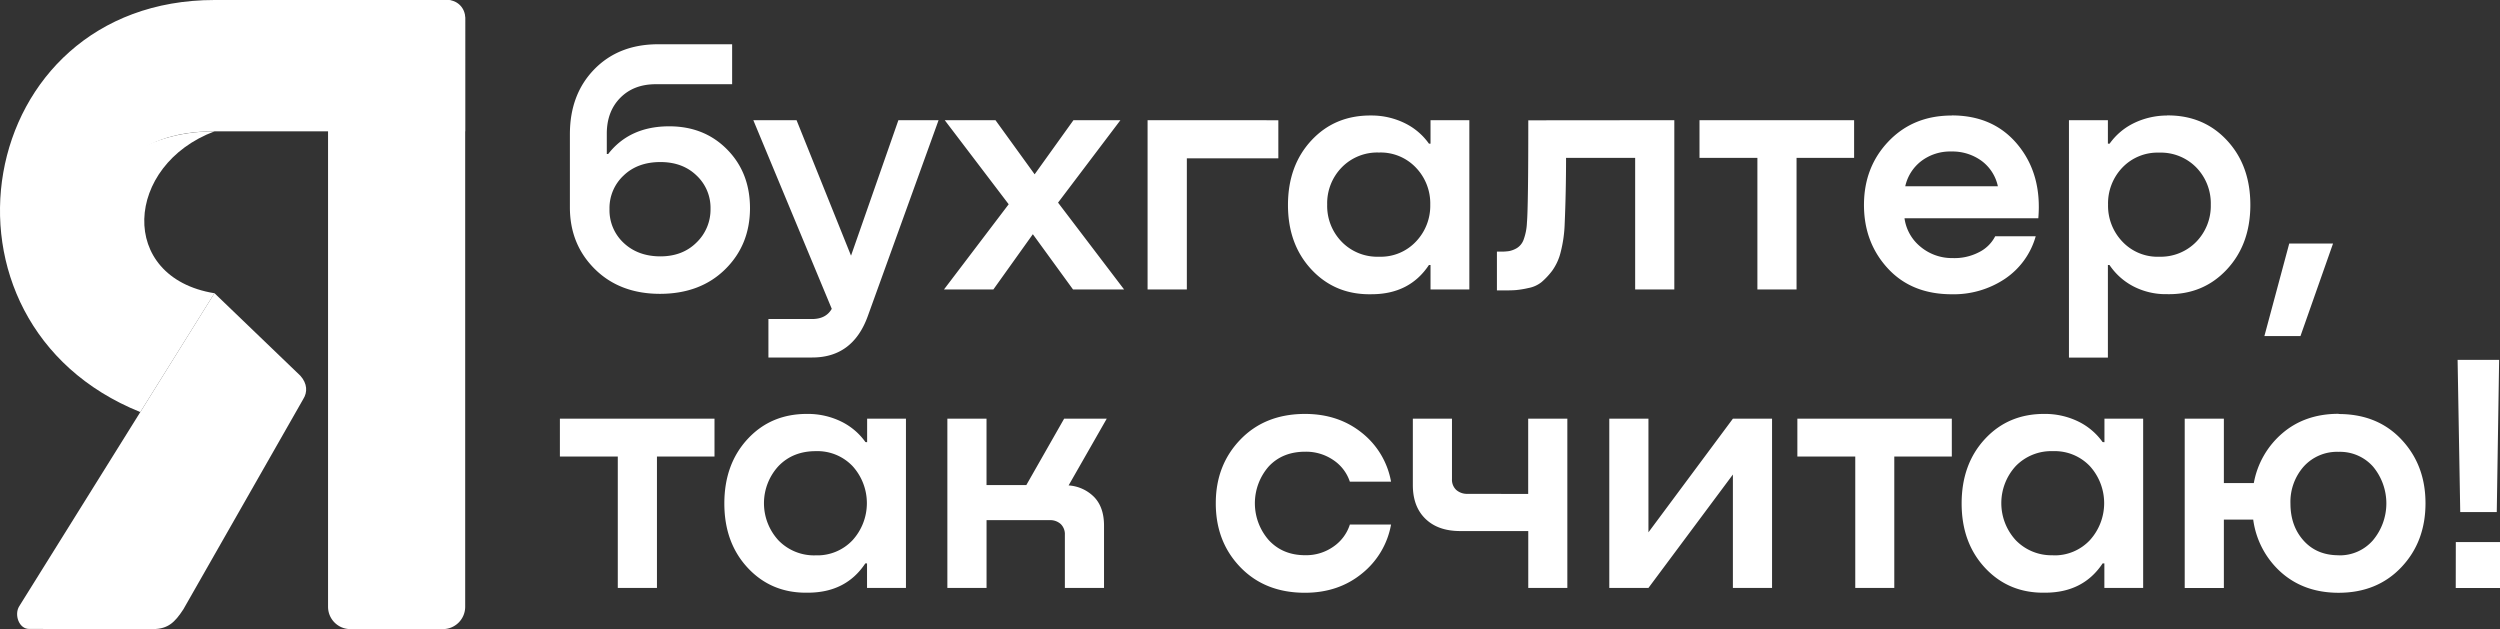
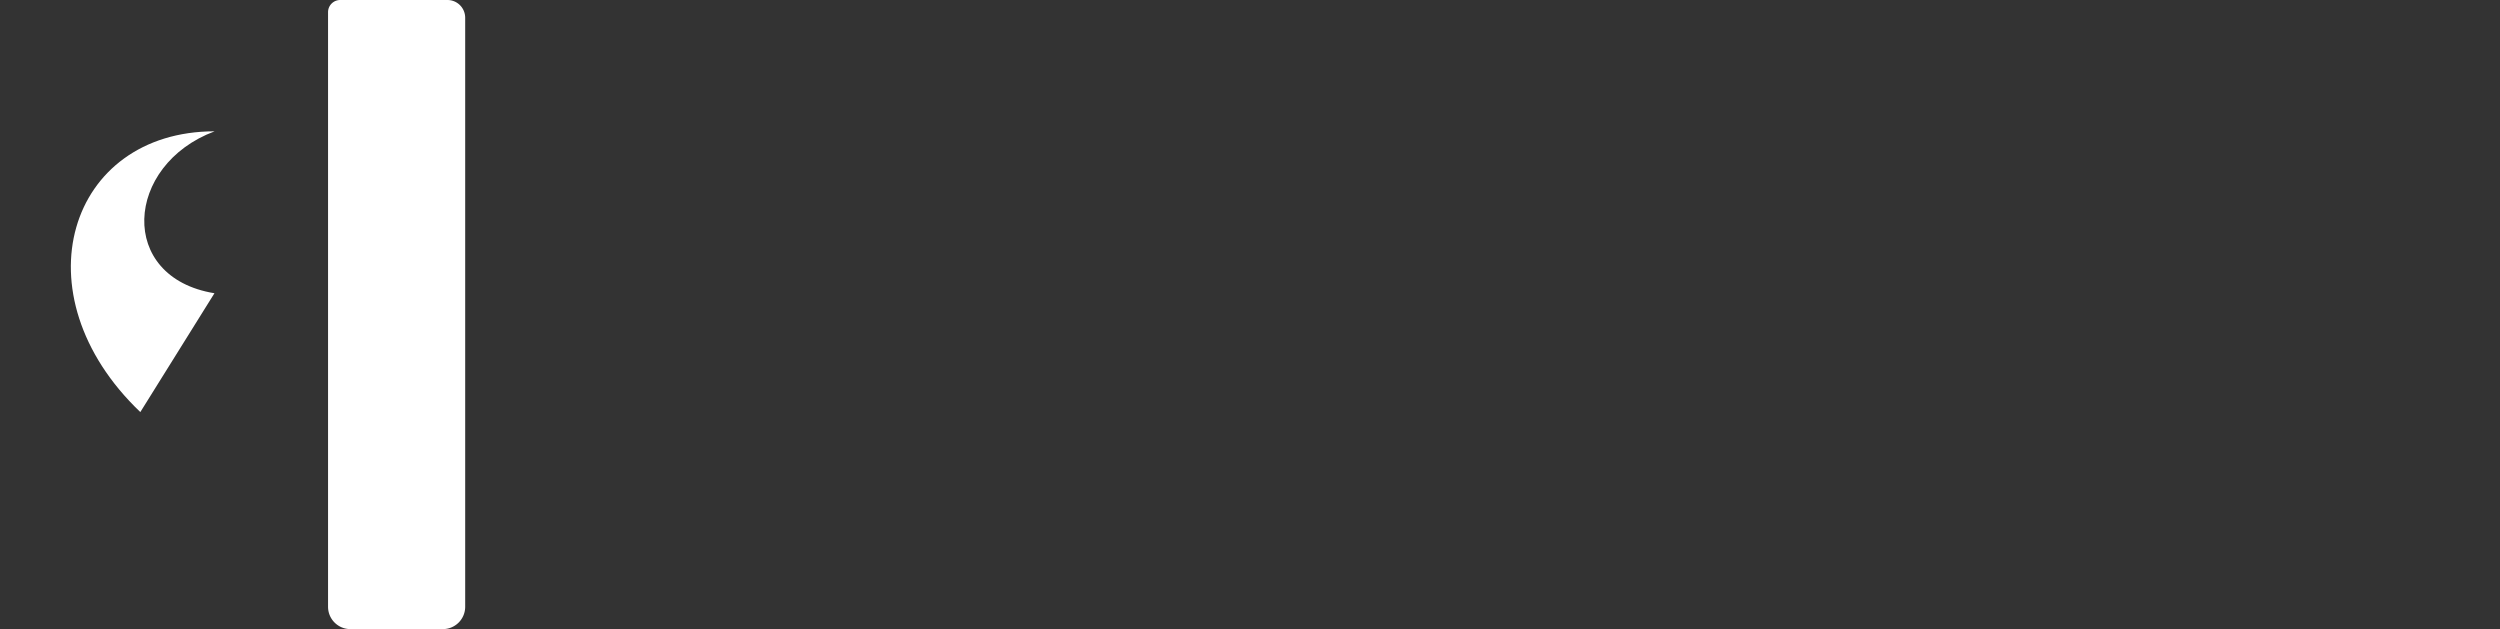
<svg xmlns="http://www.w3.org/2000/svg" id="Layer_1" data-name="Layer 1" viewBox="0 0 950 239.06">
  <rect x="0" y="0" width="950" height="239.06" fill="#333333" stroke="none" />
-   <path d="M254.3,48q13.33,0,22,8.79T285,79.05q0,14-9.44,23.29t-24.71,9.32q-15.27,0-24.78-9.39t-9.51-23.48V51q0-15.13,9.25-24.64T250,16.82h28.21V32h-29q-8.4,0-13.51,5.18t-5.12,13.59v7.76h.52Q239.29,48,254.3,48Zm-3.36,49.42q8.42,0,13.71-5.24A17.37,17.37,0,0,0,270,79.31a16.82,16.82,0,0,0-5.31-12.62q-5.29-5.1-13.71-5.11-8.67,0-14,5.11a16.89,16.89,0,0,0-5.37,12.75A16.93,16.93,0,0,0,237,92.31q5.44,5.11,14,5.11Zm72.45-.26,18-51.49h15.27l-26.92,74.52q-5.69,15.66-21.09,15.66H292V121.23h16.56q5.31,0,7.51-3.88L286.26,45.67h16.43l20.7,51.49ZM402.06,77l25.1,33H407.75L392.48,89l-15,21H358.71L383.3,77.62,359,45.67h19.28l14.88,20.57,14.75-20.57h17.85L402.06,77Zm83.71-31.31V60.16H451V110H436.08V45.67ZM543.6,54.6V45.67h14.75V110H543.6v-9.31H543q-7.37,11.13-21.86,11.12-13.71.27-22.71-9.31t-9-24.59q0-15,8.93-24.58t22.77-9.44a28.67,28.67,0,0,1,12.87,3,24.28,24.28,0,0,1,9,7.7ZM524.07,97.55a18.35,18.35,0,0,0,14-5.76,19.69,19.69,0,0,0,5.43-14A19.66,19.66,0,0,0,538,63.65a18.47,18.47,0,0,0-14-5.69,18.83,18.83,0,0,0-14.17,5.69,19.51,19.51,0,0,0-5.5,14.11,19.5,19.5,0,0,0,5.5,14.1,18.83,18.83,0,0,0,14.17,5.69ZM636.24,45.67V110H621.36V60H595.1q0,13.06-.52,25a49.33,49.33,0,0,1-1.49,10.67,20.39,20.39,0,0,1-3.29,7.25,28.07,28.07,0,0,1-4,4.27,11.24,11.24,0,0,1-5,2.26,35.83,35.83,0,0,1-4.72.78c-1.12.09-2.63.13-4.53.13h-2.72V95.61h1.43a19.41,19.41,0,0,0,3.23-.2,9.42,9.42,0,0,0,2.85-1.09A6.23,6.23,0,0,0,579,91a21.17,21.17,0,0,0,1.23-6.34q.53-6.08.52-38.94Zm68.32,0V60H682.69V110H667.81V60h-22V45.67Zm37.13-1.81q15.91,0,25.1,11.19t7.77,27.88H723.71A16.87,16.87,0,0,0,729.6,93.6,18.64,18.64,0,0,0,742,98.07a20.15,20.15,0,0,0,9.83-2.14,13.79,13.79,0,0,0,6.34-6.14h15.4A28.89,28.89,0,0,1,761.81,106a35,35,0,0,1-20.12,5.82q-15.27,0-24.32-9.83t-9.06-24.07q0-14.47,9.38-24.25t24-9.77Zm-.26,13.71a18.1,18.1,0,0,0-11.32,3.62A16.56,16.56,0,0,0,724,70.77h35.19A16.21,16.21,0,0,0,753,61.13a18.78,18.78,0,0,0-11.52-3.56Zm82-13.71q13.85-.13,22.78,9.44t8.92,24.58q0,15-9,24.59t-22.71,9.31a26.75,26.75,0,0,1-12.81-3,24.61,24.61,0,0,1-9-8.08H801v35.19H786.2V45.67H801V54.6h.65a24.32,24.32,0,0,1,9-7.7,28.87,28.87,0,0,1,12.81-3Zm-3,53.69a18.86,18.86,0,0,0,14.17-5.69,19.55,19.55,0,0,0,5.5-14.1,19.55,19.55,0,0,0-5.5-14.11A18.86,18.86,0,0,0,820.49,58a18.49,18.49,0,0,0-14,5.69,19.66,19.66,0,0,0-5.43,14.11,19.69,19.69,0,0,0,5.43,14,18.37,18.37,0,0,0,14,5.76Zm49.43-5h16.69L874.18,127.7H860.47l9.45-35.19ZM271.51,159.1v14.37H249.64v49.94H234.76V173.47h-22V159.1Zm58,8.93V159.1h14.75v64.31H329.47v-9.32h-.65q-7.36,11.13-21.86,11.13-13.71.25-22.71-9.32t-9-24.58q0-15,8.93-24.58T307,157.29a28.8,28.8,0,0,1,12.87,3,24.45,24.45,0,0,1,9,7.7Zm-19.53,43a18.35,18.35,0,0,0,14-5.76,20.94,20.94,0,0,0,0-28.14,18.44,18.44,0,0,0-14-5.69q-8.69,0-14.17,5.69a20.82,20.82,0,0,0,0,28.2,18.8,18.8,0,0,0,14.17,5.7ZM420.56,159.1l-14.49,25.36A15,15,0,0,1,415.9,189q3.63,3.88,3.63,10.74v23.68H404.65V203.23a5.36,5.36,0,0,0-1.56-4.08,5.92,5.92,0,0,0-4.27-1.49H374.89v25.75H360V159.1h14.88v25.23H390l14.37-25.23Zm108,23.94H512.94a15.84,15.84,0,0,0-6.28-8.22A18.34,18.34,0,0,0,496,171.65q-8.67,0-13.91,5.63a21.23,21.23,0,0,0,.07,28q5.3,5.7,13.84,5.7a18,18,0,0,0,10.67-3.24,16.13,16.13,0,0,0,6.28-8.41h15.65A30.76,30.76,0,0,1,517.47,218q-8.93,7.25-21.61,7.25-15.14,0-24.52-9.71T462,191.19q0-14.49,9.38-24.19t24.52-9.71q12.67,0,21.61,7.18A30.51,30.51,0,0,1,528.59,183Zm52.15,4.66V159.1h14.88v64.31H580.74V201.8H554.86c-5.61,0-10-1.55-13.2-4.66s-4.78-7.37-4.78-12.81V159.1h14.87v23a5.29,5.29,0,0,0,1.62,4.07,6.18,6.18,0,0,0,4.34,1.49Zm45.67,14.62L658.5,159.1h14.88v64.31H658.5V180.32l-32.09,43.09H611.53V159.1h14.88v43.22ZM741.69,159.1v14.37H719.83v49.94H705V173.47H683V159.1Zm58,8.93V159.1H814.4v64.31H799.66v-9.32H799q-7.38,11.13-21.87,11.13-13.71.25-22.71-9.32t-9-24.58q0-15,8.93-24.58t22.77-9.45a28.8,28.8,0,0,1,12.87,3,24.48,24.48,0,0,1,9,7.7Zm-19.54,43a18.35,18.35,0,0,0,14-5.76,20.94,20.94,0,0,0,0-28.14,18.44,18.44,0,0,0-14-5.69A18.82,18.82,0,0,0,766,177.09a20.82,20.82,0,0,0,0,28.2,18.83,18.83,0,0,0,14.17,5.7Zm108.55-53.7q14.76,0,23.87,9.71t9.12,24.19q0,14.63-9.18,24.32t-23.81,9.71q-13.06,0-21.8-7.7a32.63,32.63,0,0,1-10.68-20.12H845.07v26H830.19V159.1h14.88v24.46h11.38a32.45,32.45,0,0,1,10.94-19q8.6-7.31,21.28-7.31Zm0,53.7a16.68,16.68,0,0,0,13-5.7,21.83,21.83,0,0,0,.07-28,16.76,16.76,0,0,0-13.07-5.63,17.06,17.06,0,0,0-13.33,5.63,20.26,20.26,0,0,0-5,14q0,8.53,5,14.1T888.67,211Zm46.19-16.44-1-57.83h15.78l-.9,57.83Zm-1.68,11.39H950v17.47H933.18Z" transform="translate(0)" style="fill:#fff;fill-rule:evenodd" />
  <path d="M133.12,239.06h35.19a8.48,8.48,0,0,0,8.46-8.45V6.72A6.74,6.74,0,0,0,170.05,0H129.28a4.63,4.63,0,0,0-4.62,4.62v226A8.48,8.48,0,0,0,133.12,239.06Z" transform="translate(0)" style="fill:#fff;fill-rule:evenodd" />
-   <path d="M7.29,230.4l74.2-119,32.65,31.38c2.69,3,2.74,6.27,1.1,8.86L69.67,231.56c-3.28,5-5.79,7.38-11.39,7.5L11.15,239C7.14,239.06,5.35,233.52,7.29,230.4Z" transform="translate(0)" style="fill:#fff;fill-rule:evenodd" />
  <path d="M53.32,156.59C6.31,111.7,26,49.9,81.56,49.9c-34.26,12.8-37,55.53-.07,61.53Z" transform="translate(0)" style="fill:#fff;fill-rule:evenodd" />
-   <path d="M81.56,0h88.81c1.93,0,6.41,4.64,6.39,6.72V49.9H81.56c-64.09,0-45.94,73.21-28.24,106.69C-31.09,122.62-10.53,0,81.56,0Z" transform="translate(0)" style="fill:#fff;fill-rule:evenodd" />
</svg>